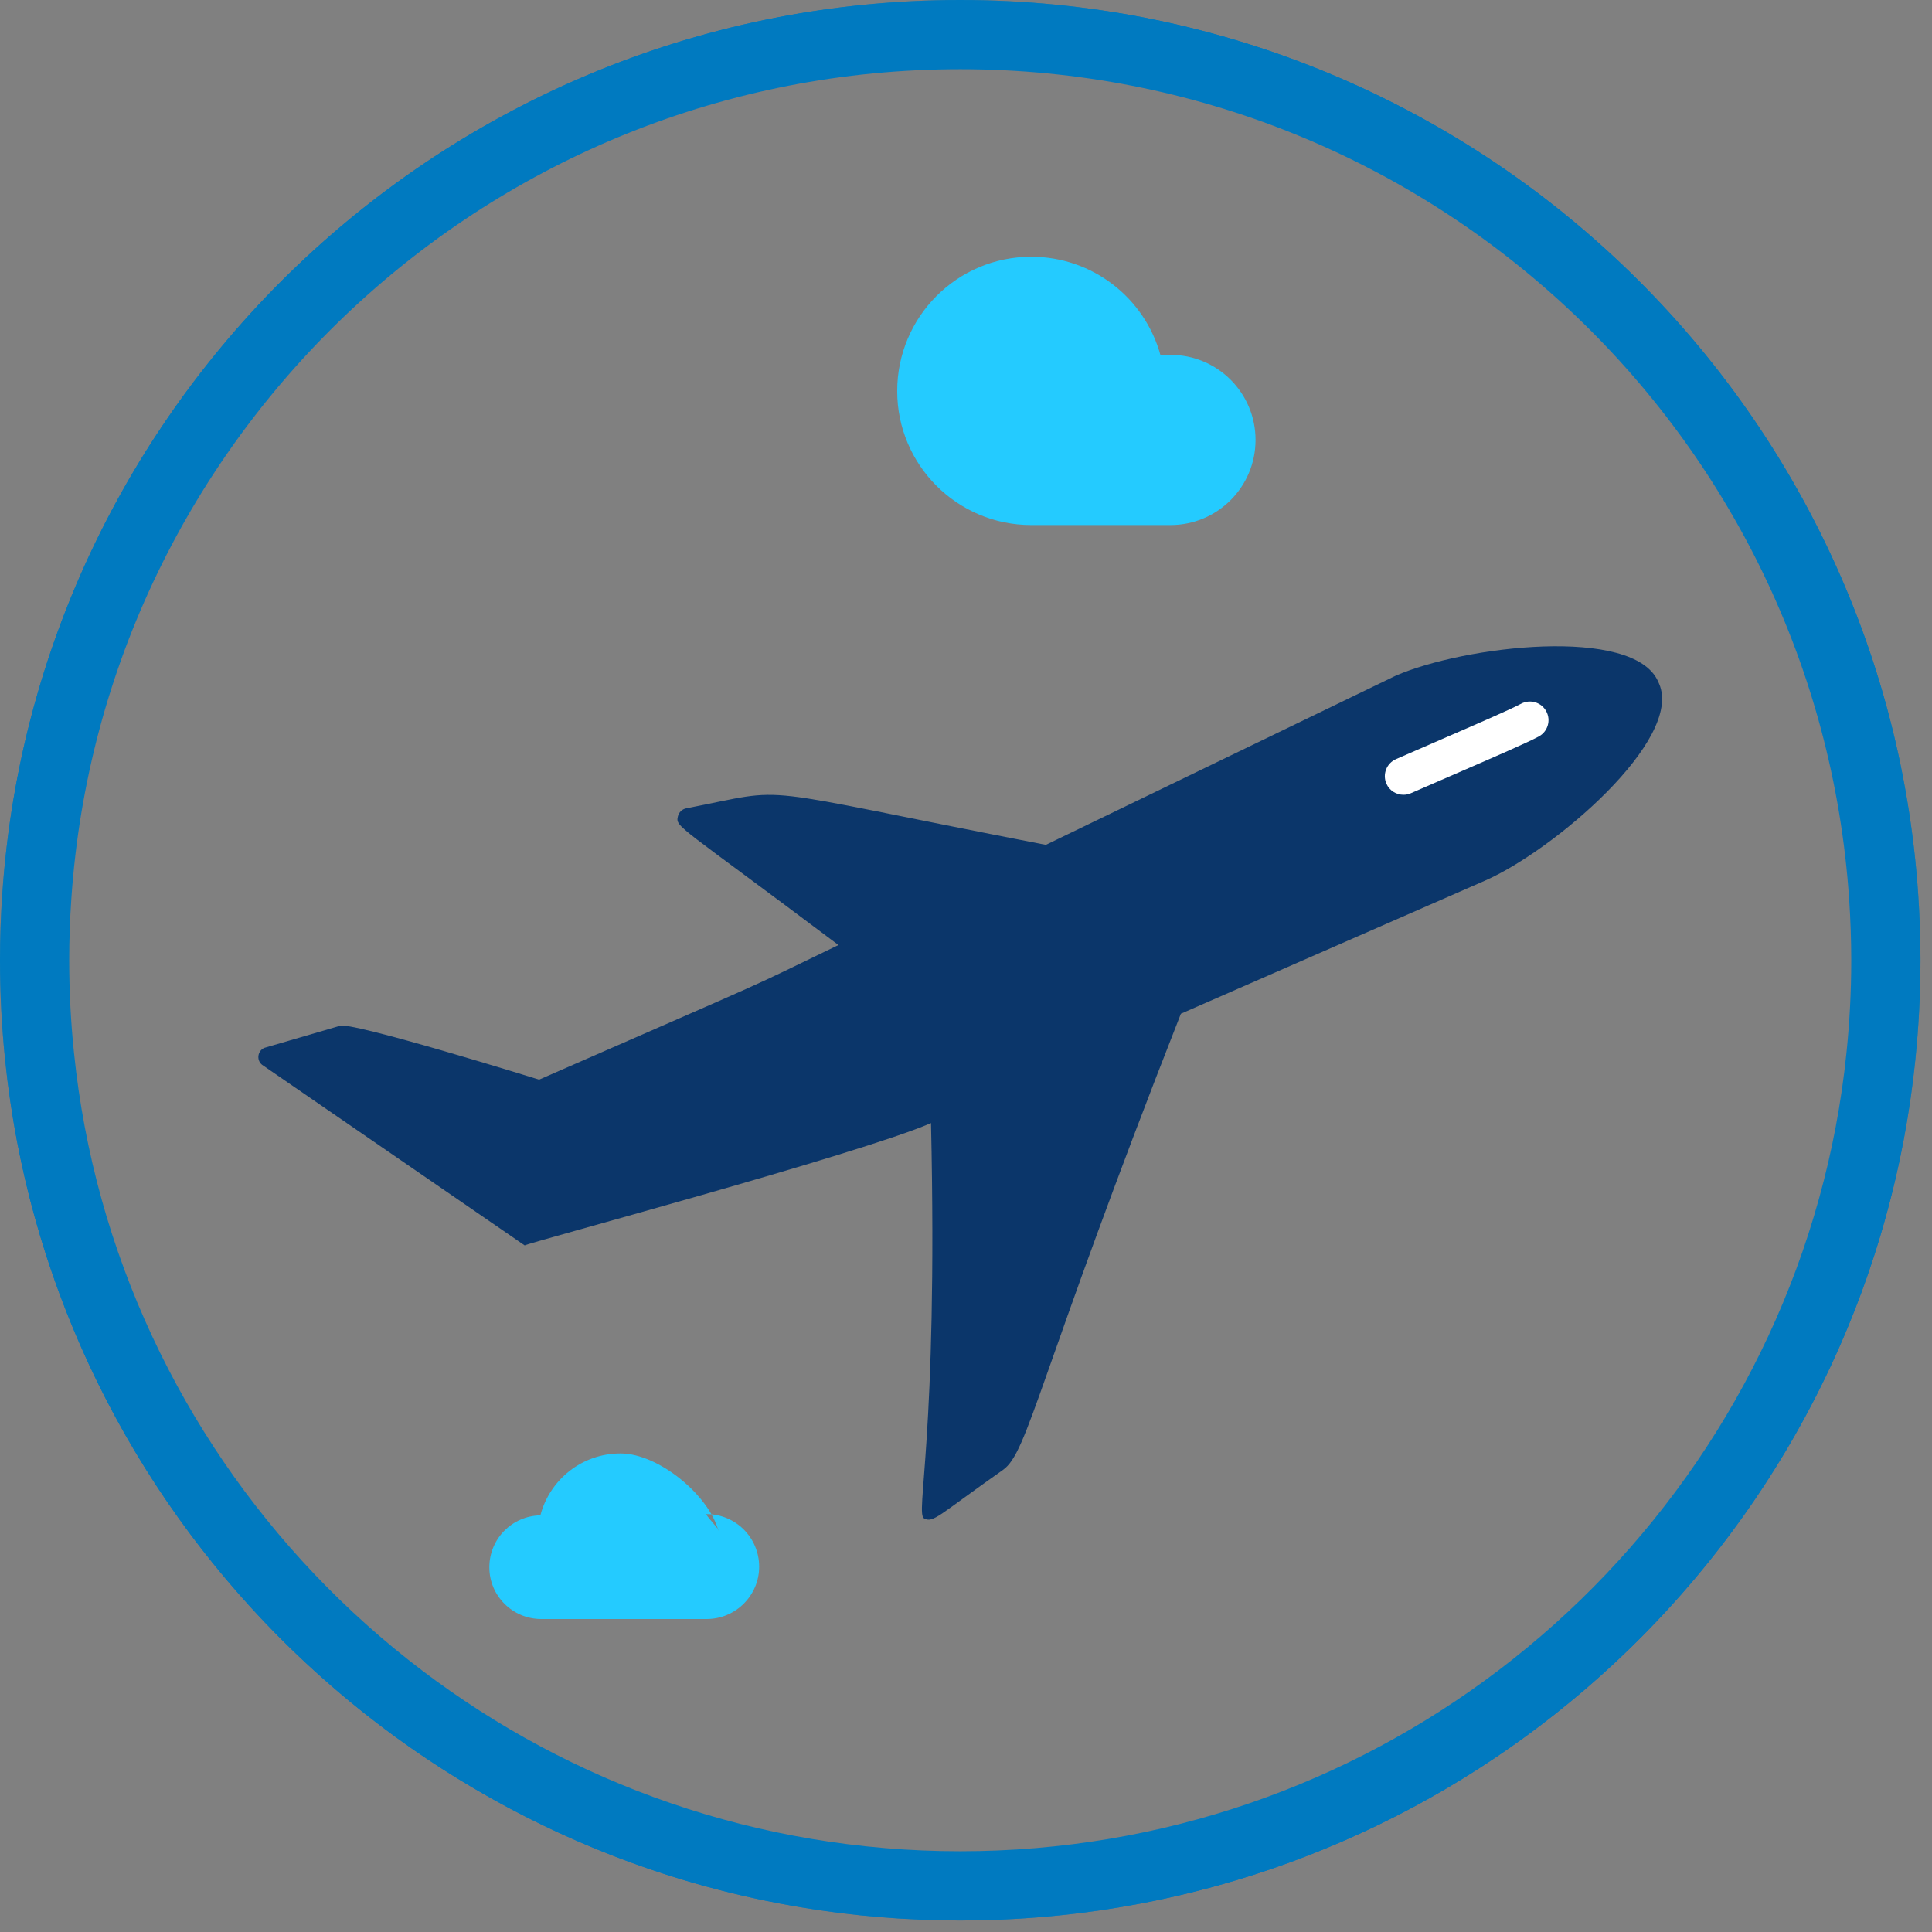
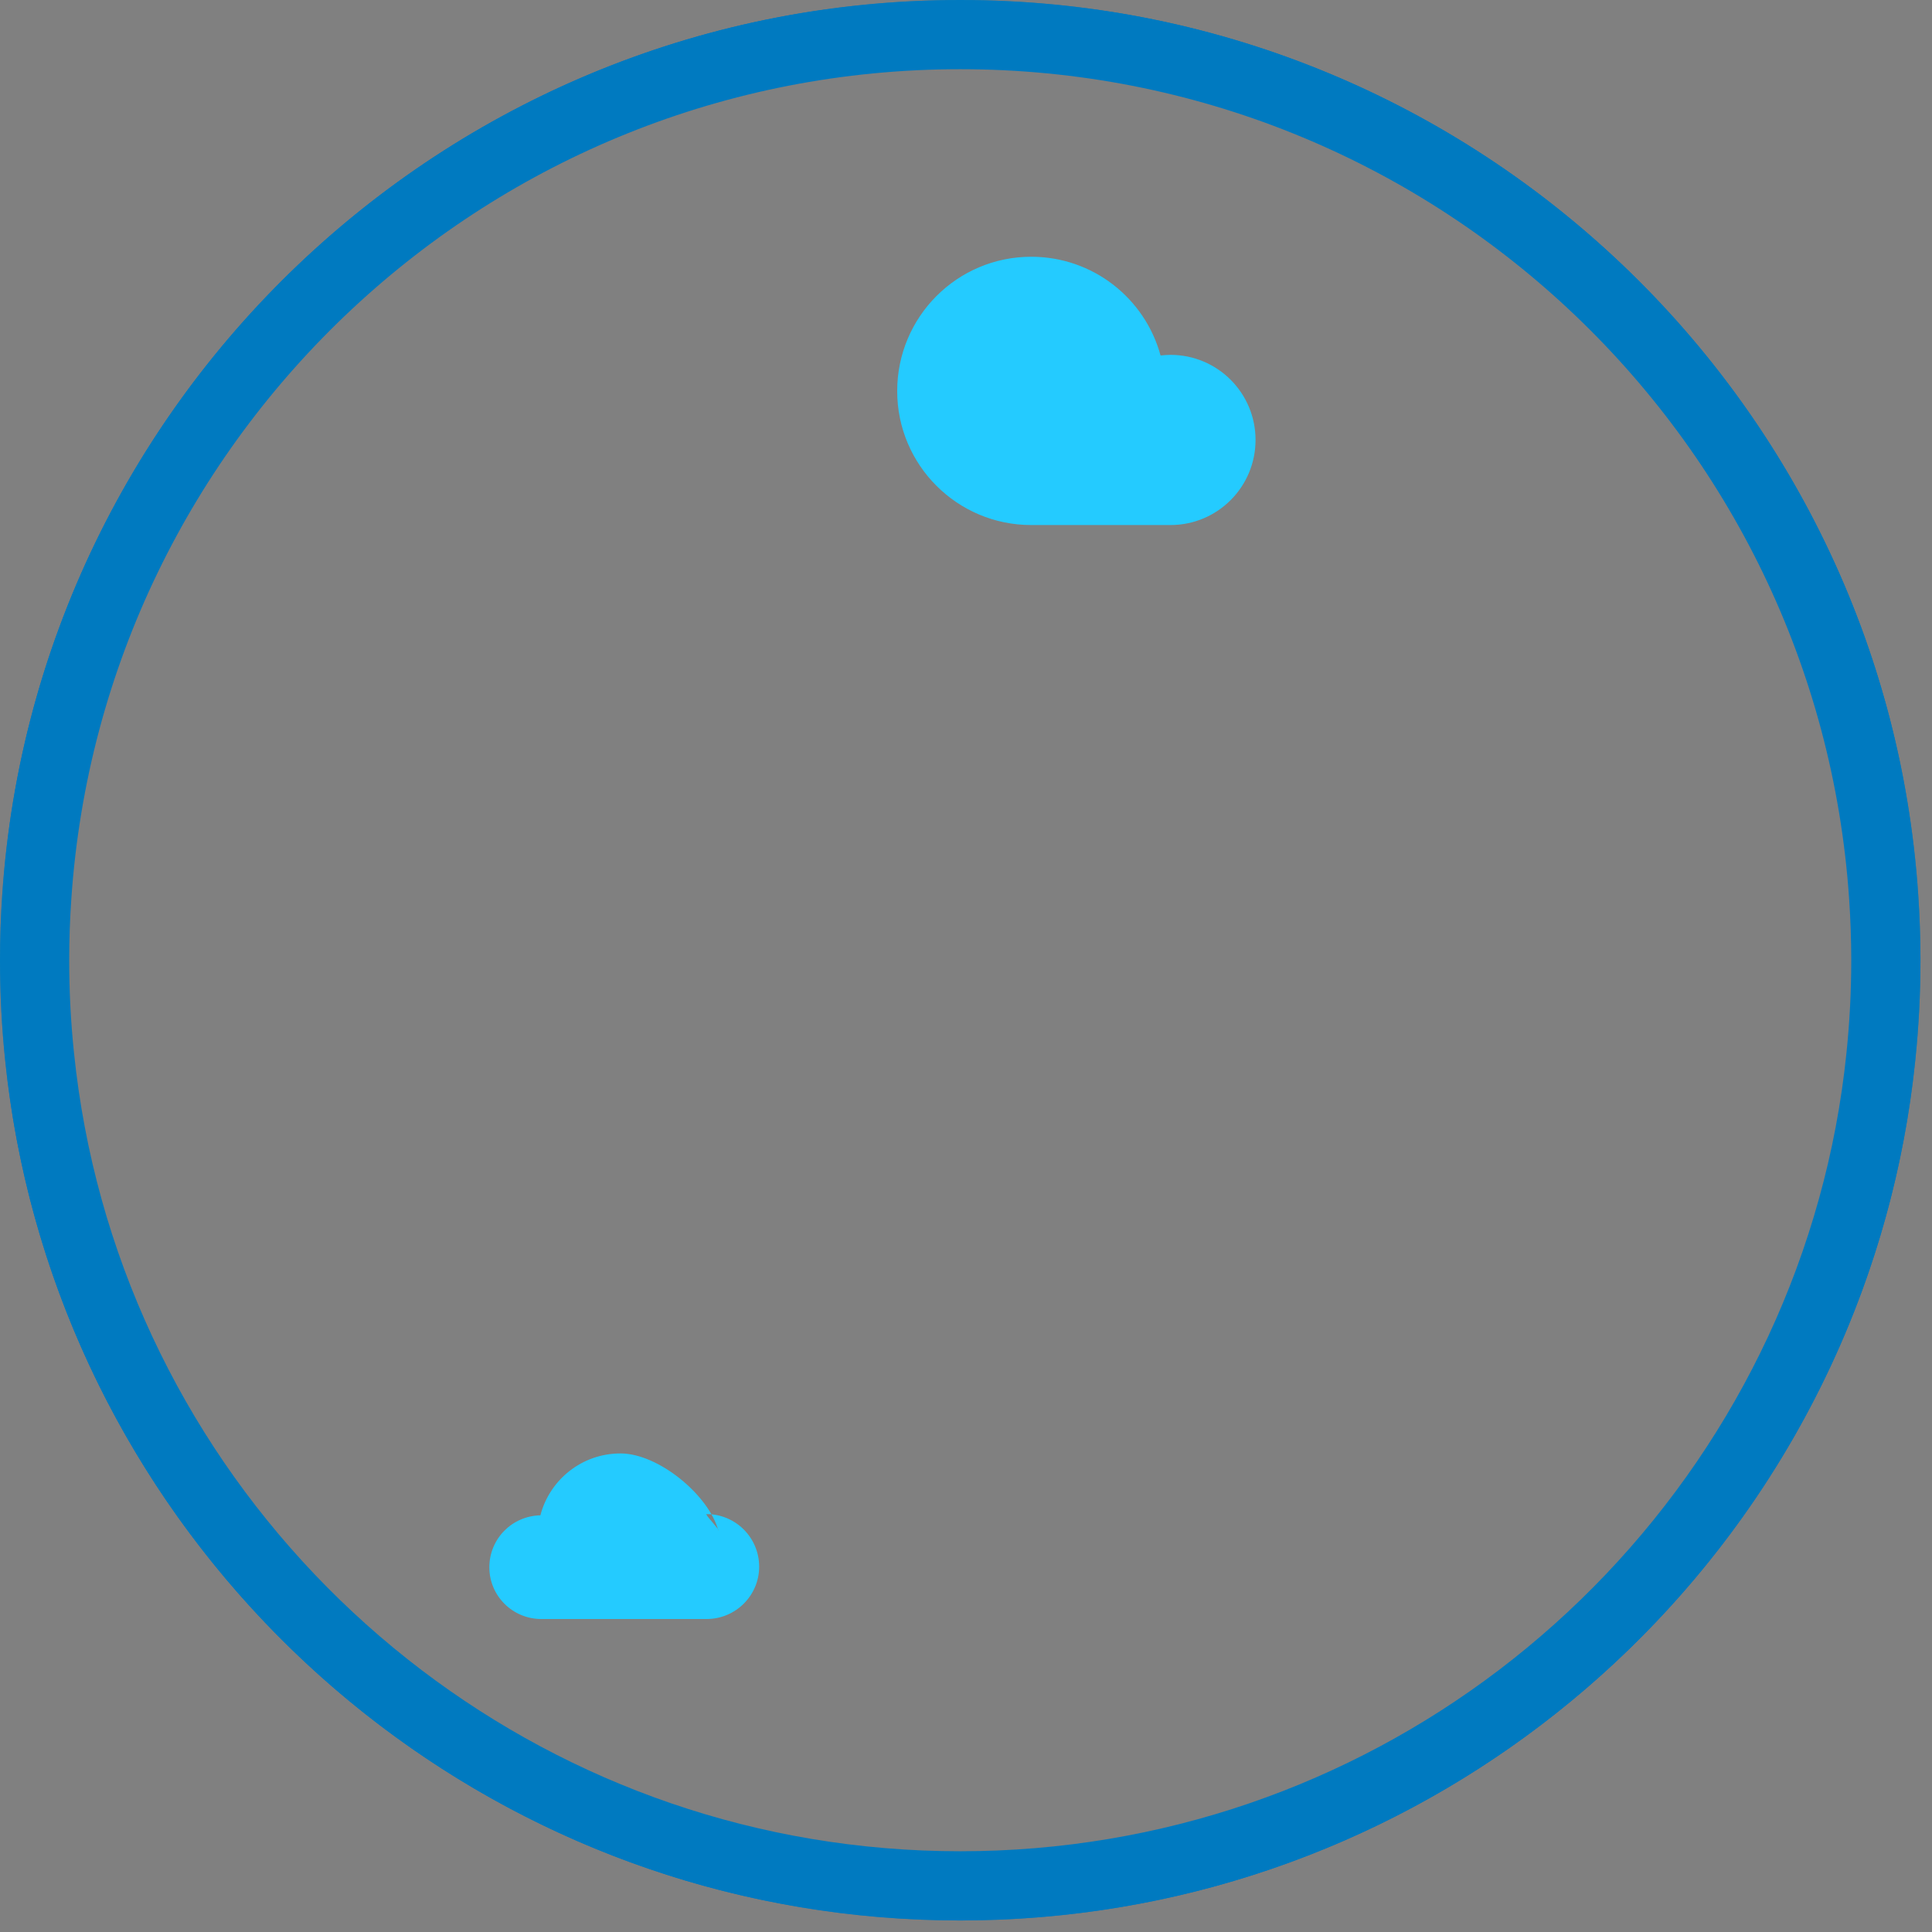
<svg xmlns="http://www.w3.org/2000/svg" xmlns:xlink="http://www.w3.org/1999/xlink" width="67px" height="67px" viewBox="0 0 67 67" version="1.1">
  <rect x="0" y="0" width="67" height="67" fill="#808080" stroke="none" />
  <title>icon</title>
  <defs>
    <polygon id="path-1" points="0 0 66.6 0 66.6 66.6 0 66.6" />
  </defs>
  <g id="Page-1" stroke="none" stroke-width="1" fill="none" fill-rule="evenodd">
    <g id="Desktop" transform="translate(-794, -1631)">
      <g id="Group-6-Copy" transform="translate(768, 1631)">
        <g id="icon" transform="translate(26, 0)">
          <path d="M33.3,1.2 C41.767,1.2 49.467,4.476 55.202,9.831 C60.976,15.221 64.758,22.717 65.324,31.098 C65.373,31.825 65.4,32.561 65.4,33.3 C65.4,34.429 65.341,35.54 65.227,36.641 C65.042,38.44 64.709,40.195 64.236,41.893 C62.335,48.75 58.216,54.685 52.701,58.875 C47.312,62.97 40.59,65.4 33.3,65.4 C26.01,65.4 19.288,62.97 13.899,58.876 C8.384,54.686 4.264,48.752 2.363,41.896 C1.892,40.196 1.558,38.441 1.373,36.639 C1.258,35.54 1.2,34.429 1.2,33.3 C1.2,32.561 1.226,31.825 1.276,31.097 C1.842,22.718 5.625,15.222 11.399,9.831 C17.134,4.476 24.834,1.2 33.3,1.2 Z" id="Stroke-3" stroke="#007AC0" stroke-width="2.4" />
          <g id="Group-5">
            <mask id="mask-2" fill="white">
              <use xlink:href="#path-1" />
            </mask>
            <g id="Clip-4" />
            <path d="M33.3,0 C14.948,0 0.062,14.849 -0,33.189 L-0,33.3 C-0,51.693 14.911,66.6 33.3,66.6 C51.693,66.6 66.6,51.693 66.6,33.3 L66.6,33.189 C66.538,14.849 51.656,0 33.3,0 M33.3,2.114 C50.438,2.114 64.428,16.058 64.486,33.189 L64.486,33.3 C64.486,50.496 50.496,64.486 33.3,64.486 C16.104,64.486 2.114,50.496 2.114,33.3 L2.114,33.196 C2.172,16.058 16.161,2.114 33.3,2.114" id="Fill-3" fill="#007AC0" mask="url(#mask-2)" />
          </g>
-           <path d="M11.772,35.579 C12.061,35.376 18.695,37.441 18.695,37.441 C27.524,33.578 25.568,34.465 29.077,32.773 C23.49,28.571 23.422,28.694 23.509,28.311 C23.543,28.169 23.656,28.06 23.799,28.032 C27.602,27.295 25.629,27.238 36.269,29.299 C42.139,26.462 48.393,23.437 48.393,23.437 C50.768,22.397 56.654,21.697 57.504,23.638 L57.535,23.709 C58.386,25.651 53.875,29.499 51.5,30.539 L40.952,35.155 C35.976,47.819 35.663,50.354 34.783,50.974 C32.527,52.562 32.372,52.822 32.049,52.659 C31.726,52.495 32.53,49.9 32.287,38.947 C29.857,40.01 18.177,43.136 18.196,43.19 L9.088,36.926 C8.886,36.763 8.93,36.443 9.167,36.339 L11.772,35.579 Z" id="Fill-6" fill="#0B366A" />
-           <path d="M48.67,27.562 C48.422,27.562 48.184,27.418 48.079,27.176 C47.936,26.849 48.086,26.469 48.412,26.326 L49.948,25.657 C51.262,25.088 52.396,24.596 52.75,24.405 C53.064,24.237 53.455,24.354 53.623,24.668 C53.793,24.982 53.675,25.373 53.361,25.542 C52.959,25.758 51.856,26.236 50.462,26.841 L48.928,27.508 C48.844,27.545 48.757,27.562 48.67,27.562" id="Fill-8" fill="#FFFFFF" />
          <path d="M43.541,15.257 C43.541,16.888 42.221,18.208 40.59,18.208 L35.761,18.208 C33.196,18.208 31.114,16.127 31.114,13.562 C31.114,10.986 33.196,8.904 35.761,8.904 C37.907,8.904 39.71,10.353 40.247,12.328 C40.354,12.317 40.472,12.306 40.59,12.306 C42.221,12.306 43.541,13.626 43.541,15.257" id="Fill-10" fill="#24CBFF" />
          <path d="M26.327,54.332 C26.327,55.33 25.512,56.146 24.503,56.146 L21.519,56.146 L18.772,56.146 C17.774,56.146 16.97,55.341 16.97,54.354 C16.97,53.366 17.753,52.572 18.74,52.55 C19.062,51.317 20.178,50.404 21.519,50.404 C22.839,50.404 24.578,51.851 24.91,53.074 C24.975,53.063 24.428,52.508 24.503,52.508 C25.512,52.508 26.327,53.324 26.327,54.332" id="Fill-12" fill="#24CBFF" />
        </g>
      </g>
    </g>
  </g>
</svg>